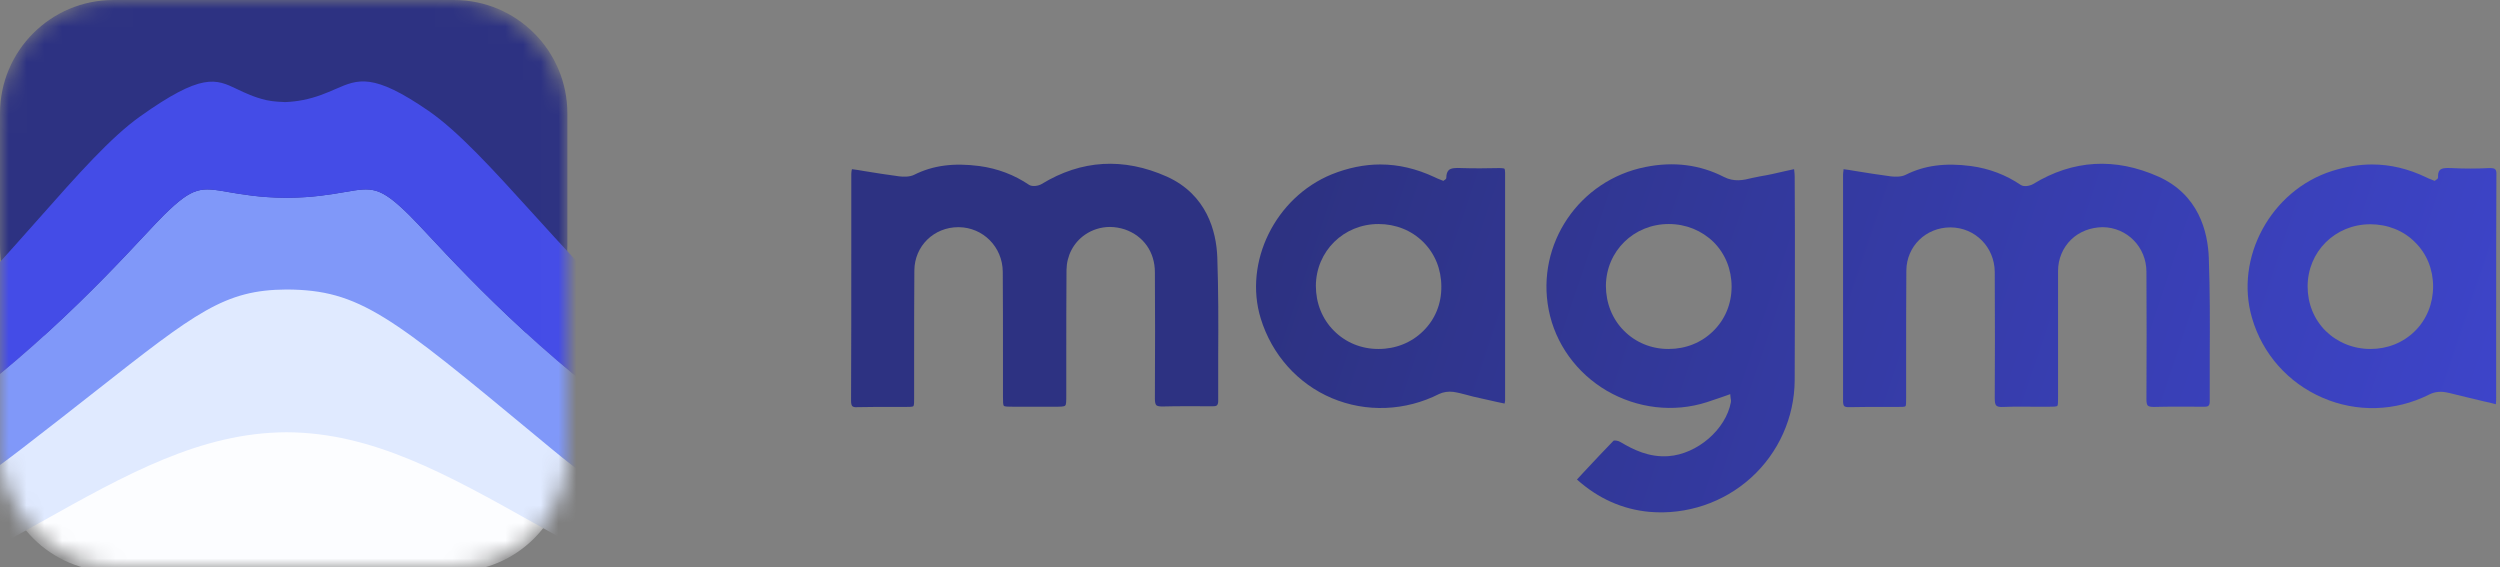
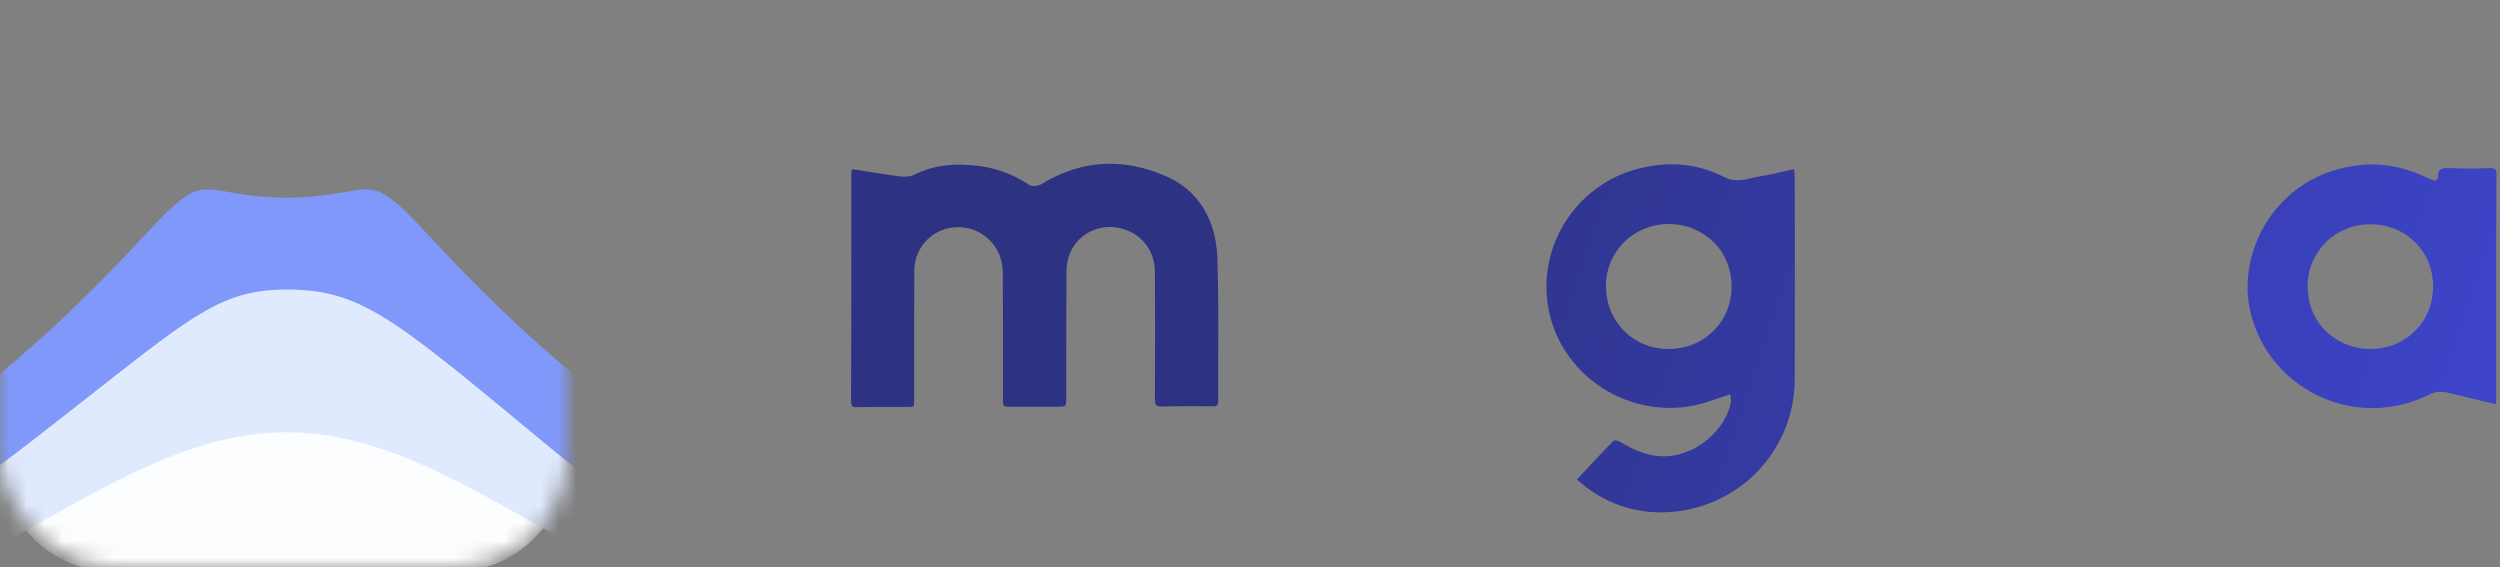
<svg xmlns="http://www.w3.org/2000/svg" width="141" height="32" viewBox="0 0 141 32" fill="none">
  <rect x="0" y="0" width="141" height="32" fill="#808080" stroke="none" />
  <mask id="mask0_1271_1239" style="mask-type:alpha" maskUnits="userSpaceOnUse" x="0" y="0" width="32" height="32">
    <rect width="32" height="32" rx="6.4" fill="#D9D9D9" />
  </mask>
  <g mask="url(#mask0_1271_1239)">
-     <path d="M25.6 0H6.4C2.865 0 0 2.865 0 6.4V13.851C0 17.386 2.865 20.251 6.4 20.251H25.6C29.135 20.251 32 17.386 32 13.851V6.4C32 2.865 29.135 0 25.6 0Z" fill="#2D3282" />
    <path d="M25.6 19.056H6.4C2.865 19.056 0 21.922 0 25.456V25.84C0 29.374 2.865 32.24 6.4 32.24H25.6C29.135 32.24 32 29.374 32 25.84V25.456C32 21.922 29.135 19.056 25.6 19.056Z" fill="#FCFDFF" />
    <path fill-rule="evenodd" clip-rule="evenodd" d="M60.293 35.867C50.663 35.371 40.671 33.188 31.113 25.263L30.211 24.514C22.028 17.725 20.281 16.277 16.162 16.258C12.662 16.277 11.079 17.521 5.317 22.057C4.12 22.999 2.763 24.067 1.18 25.288C-11.129 34.778 -22.279 35.995 -30.618 35.995H-36.691C-37.309 35.995 -37.81 36.496 -37.81 37.115C-37.81 37.733 -37.309 38.234 -36.691 38.234H-27.582C-13.39 38.234 -4.715 33.376 2.256 29.473C7.121 26.748 11.327 24.395 16.16 24.38C20.995 24.393 25.202 26.748 30.069 29.473C37.039 33.376 45.714 38.234 59.907 38.234H68.689C69.307 38.234 69.808 37.733 69.808 37.115C69.808 36.496 69.307 35.995 68.689 35.995H65.744C65.363 35.995 64.982 35.993 64.6 35.99L60.293 35.867Z" fill="#E0EAFF" />
    <path fill-rule="evenodd" clip-rule="evenodd" d="M24.199 13.302C23.72 12.79 23.342 12.386 23.075 12.123C21.411 10.489 20.992 10.562 19.432 10.832C18.63 10.97 17.635 11.14 16.245 11.153C16.244 11.153 16.244 11.153 16.244 11.154C16.244 11.155 16.243 11.155 16.242 11.155C16.215 11.155 16.19 11.154 16.163 11.154C16.135 11.154 16.11 11.155 16.082 11.155C16.082 11.155 16.081 11.155 16.081 11.154C16.081 11.153 16.081 11.153 16.08 11.153C14.69 11.14 13.695 10.97 12.893 10.832C11.334 10.562 10.914 10.489 9.25 12.123C8.983 12.386 8.605 12.79 8.126 13.302C3.384 18.371 -11.048 33.797 -32.515 33.797H-36.693C-37.31 33.797 -37.81 34.297 -37.81 34.914C-37.81 35.531 -37.31 36.032 -36.693 36.032H-30.618C-22.279 36.032 -11.129 34.817 1.18 25.342C2.763 24.124 4.12 23.058 5.317 22.118C11.079 17.589 12.662 16.347 16.163 16.328C20.281 16.347 22.028 17.792 30.211 24.571L31.113 25.318C42.489 34.734 54.48 36.032 65.744 36.032H68.691C69.308 36.032 69.808 35.531 69.808 34.914C69.808 34.297 69.308 33.797 68.691 33.797H64.84C43.372 33.797 28.941 18.371 24.199 13.302Z" fill="#8098F9" />
-     <path fill-rule="evenodd" clip-rule="evenodd" d="M60.548 30.973C45.261 28.806 36.255 18.878 30.058 12.045C27.806 9.562 25.86 7.417 24.163 6.248C21.043 4.101 20.205 4.465 18.937 5.016C18.423 5.24 17.841 5.493 17.09 5.641C16.77 5.704 16.455 5.741 16.126 5.756L16.09 5.758L16.054 5.757C15.948 5.754 15.4 5.735 15.018 5.647C14.341 5.49 13.821 5.242 13.363 5.023C12.177 4.456 11.394 4.081 7.895 6.572C6.239 7.751 4.37 9.863 2.205 12.309C-4.643 20.044 -14.991 31.735 -34.412 31.735C-35.219 31.735 -36 31.733 -36.757 31.732C-37.338 31.73 -37.81 32.201 -37.81 32.782C-37.81 33.362 -37.34 33.832 -36.761 33.832H-32.515C-11.048 33.832 3.384 18.386 8.126 13.31C8.605 12.797 8.983 12.393 9.25 12.13C10.914 10.493 11.334 10.566 12.893 10.836C13.695 10.975 14.69 11.145 16.08 11.158C16.081 11.158 16.081 11.159 16.081 11.159C16.081 11.16 16.082 11.161 16.082 11.161C16.11 11.161 16.135 11.16 16.163 11.159C16.19 11.16 16.215 11.161 16.242 11.161C16.243 11.161 16.244 11.16 16.244 11.159C16.244 11.159 16.244 11.158 16.245 11.158C17.635 11.145 18.63 10.975 19.432 10.836C20.992 10.566 21.411 10.493 23.075 12.13C23.342 12.392 23.72 12.797 24.199 13.31C28.941 18.386 43.372 33.832 64.84 33.832H68.508C69.226 33.832 69.808 33.25 69.808 32.532V31.618C69.808 31.584 69.786 31.555 69.753 31.545C69.746 31.543 69.739 31.542 69.732 31.542H66.737C64.577 31.542 62.516 31.341 60.548 30.973Z" fill="#444CE7" />
  </g>
  <path d="M65.812 9.961C63.364 8.871 60.993 9.01 58.748 10.379C58.583 10.48 58.239 10.544 58.047 10.43C57.206 9.859 56.262 9.504 55.242 9.365C53.789 9.175 52.616 9.327 51.557 9.859C51.302 9.986 50.958 9.973 50.729 9.948C50.066 9.859 49.403 9.758 48.714 9.644C48.497 9.606 48.281 9.568 48.051 9.542C48.051 9.555 48.051 9.568 48.038 9.58C48.026 9.669 48.013 9.745 48.013 9.809V14.08C48.013 16.931 48.013 19.77 48 22.622C48 22.761 48.026 22.85 48.064 22.901C48.115 22.951 48.204 22.977 48.344 22.964C48.956 22.951 49.581 22.951 50.18 22.951C50.474 22.951 50.767 22.951 51.06 22.951C51.302 22.951 51.481 22.951 51.519 22.901C51.557 22.85 51.557 22.673 51.557 22.432C51.557 21.684 51.557 20.936 51.557 20.176C51.557 18.554 51.557 16.881 51.57 15.246C51.583 13.877 52.667 12.812 54.056 12.812H54.069C55.446 12.825 56.543 13.928 56.556 15.322C56.568 16.957 56.568 18.617 56.568 20.214C56.568 20.936 56.568 21.646 56.568 22.369C56.568 22.647 56.568 22.837 56.619 22.888C56.67 22.939 56.861 22.939 57.155 22.939H59.488C59.807 22.939 60.011 22.939 60.075 22.875C60.138 22.825 60.138 22.622 60.138 22.318C60.138 21.608 60.138 20.911 60.138 20.201C60.138 18.566 60.138 16.881 60.151 15.22C60.164 14.422 60.534 13.7 61.184 13.243C61.605 12.952 62.102 12.8 62.599 12.8C62.88 12.8 63.16 12.85 63.441 12.939C64.499 13.307 65.136 14.219 65.136 15.36C65.149 17.312 65.149 19.897 65.136 22.495C65.136 22.685 65.162 22.787 65.213 22.85C65.264 22.901 65.379 22.926 65.544 22.926C66.463 22.901 67.393 22.913 68.299 22.913H68.4C68.528 22.913 68.605 22.901 68.643 22.85C68.681 22.812 68.707 22.736 68.707 22.609C68.707 21.735 68.707 20.86 68.707 19.986C68.719 18.199 68.719 16.348 68.656 14.523C68.605 13.04 68.056 10.975 65.812 9.961Z" fill="url(#paint0_linear_1271_1239)" />
-   <path d="M121.735 9.961C119.287 8.871 116.915 9.01 114.671 10.379C114.506 10.48 114.149 10.556 113.97 10.43C113.129 9.859 112.185 9.504 111.165 9.365C109.712 9.175 108.539 9.327 107.48 9.859C107.225 9.986 106.881 9.973 106.651 9.948C105.988 9.859 105.325 9.758 104.637 9.644C104.42 9.606 104.191 9.568 103.974 9.542C103.974 9.555 103.974 9.58 103.974 9.593C103.961 9.694 103.948 9.783 103.948 9.859V13.94C103.948 16.83 103.948 19.732 103.948 22.622C103.948 22.761 103.974 22.863 104.012 22.901C104.063 22.951 104.152 22.964 104.293 22.964C104.905 22.951 105.529 22.951 106.129 22.951C106.422 22.951 106.715 22.951 107.008 22.951C107.251 22.951 107.429 22.951 107.467 22.913C107.506 22.875 107.506 22.698 107.506 22.445C107.506 21.709 107.506 20.974 107.506 20.239C107.506 18.604 107.506 16.919 107.518 15.258C107.531 13.89 108.615 12.825 110.005 12.825H110.018C111.407 12.838 112.491 13.94 112.504 15.334C112.517 18.072 112.517 20.341 112.504 22.47C112.504 22.685 112.529 22.812 112.593 22.875C112.657 22.939 112.784 22.964 113.001 22.951C113.588 22.926 114.187 22.939 114.773 22.939C115.041 22.939 115.309 22.939 115.577 22.939C115.819 22.939 115.985 22.939 116.036 22.888C116.074 22.837 116.074 22.66 116.074 22.419C116.074 21.671 116.074 20.911 116.074 20.163C116.074 18.541 116.074 16.906 116.074 15.284C116.074 14.599 116.342 13.978 116.801 13.522C117.272 13.066 117.897 12.825 118.586 12.812C119.963 12.825 121.059 13.928 121.059 15.334C121.072 17.616 121.072 20.037 121.059 22.521C121.059 22.711 121.085 22.825 121.136 22.875C121.187 22.926 121.302 22.951 121.467 22.951C122.373 22.926 123.291 22.939 124.17 22.939H124.323C124.438 22.939 124.527 22.926 124.566 22.875C124.604 22.837 124.629 22.761 124.629 22.647C124.629 21.773 124.629 20.898 124.629 20.024C124.642 18.237 124.642 16.386 124.578 14.574C124.527 13.04 123.992 10.975 121.735 9.961Z" fill="url(#paint1_linear_1271_1239)" />
  <path d="M101.22 9.935C101.22 9.834 101.207 9.732 101.194 9.606C101.194 9.58 101.194 9.568 101.182 9.542C101.003 9.58 100.825 9.618 100.659 9.656C100.174 9.771 99.728 9.872 99.256 9.948C99.116 9.973 98.963 10.011 98.823 10.037C98.326 10.163 97.803 10.277 97.216 9.973C95.877 9.289 94.398 9.099 92.817 9.416C89.069 10.151 86.621 13.763 87.347 17.476C87.717 19.377 88.916 21.038 90.624 22.039C92.346 23.04 94.398 23.281 96.26 22.685C96.515 22.597 96.783 22.508 97.05 22.419C97.178 22.369 97.305 22.331 97.446 22.28L97.586 22.229L97.599 22.381C97.599 22.419 97.612 22.457 97.612 22.483C97.624 22.546 97.637 22.609 97.624 22.673C97.344 24.219 95.724 25.613 94.092 25.727C92.996 25.803 92.116 25.36 91.389 24.929C91.275 24.853 91.058 24.827 91.007 24.853C90.459 25.41 89.923 25.993 89.349 26.602L88.941 27.045C90.14 28.122 91.517 28.731 93.034 28.87C95.125 29.048 97.204 28.351 98.759 26.944C100.315 25.537 101.207 23.535 101.22 21.456C101.233 18.668 101.233 15.829 101.233 13.091C101.233 12.039 101.22 10.987 101.22 9.935ZM96.63 18.668C95.967 19.327 95.074 19.682 94.105 19.682H94.092C93.136 19.682 92.244 19.314 91.593 18.655C90.93 17.996 90.573 17.083 90.573 16.12C90.586 14.168 92.142 12.635 94.118 12.635C95.087 12.635 95.979 13.002 96.642 13.649C97.305 14.308 97.662 15.195 97.662 16.171C97.662 17.134 97.293 18.021 96.63 18.668Z" fill="url(#paint2_linear_1271_1239)" />
-   <path d="M84.581 9.479C83.879 9.492 83.153 9.504 82.439 9.479C82.12 9.466 81.852 9.466 81.712 9.593C81.623 9.682 81.572 9.821 81.572 10.024C81.572 10.087 81.521 10.125 81.495 10.138C81.482 10.151 81.47 10.151 81.457 10.163L81.406 10.201L81.342 10.176C81.304 10.163 81.253 10.138 81.215 10.125C81.113 10.087 80.998 10.037 80.896 9.986C79.888 9.517 78.881 9.276 77.849 9.276C76.943 9.276 76.025 9.466 75.107 9.834C71.92 11.139 70.135 14.789 71.104 17.958C71.728 19.998 73.195 21.646 75.12 22.457C77.045 23.268 79.251 23.192 81.176 22.216C81.393 22.115 81.686 22.064 81.967 22.102C82.222 22.14 82.464 22.204 82.706 22.267C82.834 22.305 82.961 22.331 83.089 22.369C83.535 22.47 83.981 22.571 84.44 22.673L84.861 22.761V22.749C84.874 22.673 84.887 22.622 84.887 22.584V18.3C84.887 15.448 84.887 12.584 84.887 9.732C84.887 9.618 84.874 9.53 84.836 9.504C84.772 9.492 84.695 9.479 84.581 9.479ZM80.271 18.668C79.608 19.327 78.716 19.682 77.746 19.682H77.734C76.778 19.682 75.885 19.314 75.235 18.655C74.572 17.996 74.215 17.096 74.215 16.12C74.227 14.168 75.783 12.635 77.746 12.635C78.716 12.635 79.608 12.99 80.271 13.649C80.934 14.308 81.291 15.195 81.291 16.158C81.304 17.134 80.934 18.021 80.271 18.668Z" fill="url(#paint3_linear_1271_1239)" />
  <path d="M140.72 9.542C140.669 9.492 140.567 9.479 140.389 9.479C139.688 9.517 138.974 9.517 138.234 9.479C137.928 9.466 137.724 9.479 137.609 9.593C137.533 9.669 137.494 9.809 137.507 9.999C137.507 10.075 137.443 10.113 137.405 10.138C137.392 10.151 137.38 10.151 137.367 10.163L137.316 10.201L137.252 10.176C137.214 10.163 137.176 10.151 137.125 10.125C137.023 10.087 136.921 10.049 136.831 9.999C135.824 9.517 134.817 9.276 133.784 9.276C133.045 9.276 132.292 9.403 131.527 9.644C128.085 10.734 126.019 14.536 127.014 17.933C127.6 19.96 129.054 21.595 130.992 22.432C132.917 23.268 135.097 23.205 136.972 22.267C137.341 22.077 137.686 22.052 138.145 22.166C138.782 22.331 139.42 22.47 140.083 22.635C140.312 22.685 140.542 22.736 140.771 22.799C140.771 22.774 140.771 22.761 140.771 22.736C140.784 22.609 140.784 22.508 140.784 22.407C140.784 21.836 140.784 21.279 140.784 20.708V17.857C140.784 15.246 140.784 12.546 140.797 9.897C140.81 9.707 140.784 9.593 140.72 9.542ZM136.207 18.668C135.544 19.327 134.651 19.682 133.695 19.682C132.726 19.682 131.833 19.314 131.17 18.668C130.507 18.009 130.15 17.121 130.15 16.158C130.15 14.194 131.693 12.66 133.669 12.648H133.682C134.651 12.648 135.556 13.002 136.207 13.661C136.87 14.308 137.227 15.195 137.227 16.158C137.227 17.109 136.87 18.009 136.207 18.668Z" fill="url(#paint4_linear_1271_1239)" />
  <defs>
    <linearGradient id="paint0_linear_1271_1239" x1="73.533" y1="9.933" x2="164.533" y2="40.533" gradientUnits="userSpaceOnUse">
      <stop stop-color="#2D3282" />
      <stop offset="1" stop-color="#444CE7" />
    </linearGradient>
    <linearGradient id="paint1_linear_1271_1239" x1="73.533" y1="9.933" x2="164.533" y2="40.533" gradientUnits="userSpaceOnUse">
      <stop stop-color="#2D3282" />
      <stop offset="1" stop-color="#444CE7" />
    </linearGradient>
    <linearGradient id="paint2_linear_1271_1239" x1="73.533" y1="9.933" x2="164.533" y2="40.533" gradientUnits="userSpaceOnUse">
      <stop stop-color="#2D3282" />
      <stop offset="1" stop-color="#444CE7" />
    </linearGradient>
    <linearGradient id="paint3_linear_1271_1239" x1="73.533" y1="9.933" x2="164.533" y2="40.533" gradientUnits="userSpaceOnUse">
      <stop stop-color="#2D3282" />
      <stop offset="1" stop-color="#444CE7" />
    </linearGradient>
    <linearGradient id="paint4_linear_1271_1239" x1="73.533" y1="9.933" x2="164.533" y2="40.533" gradientUnits="userSpaceOnUse">
      <stop stop-color="#2D3282" />
      <stop offset="1" stop-color="#444CE7" />
    </linearGradient>
  </defs>
</svg>